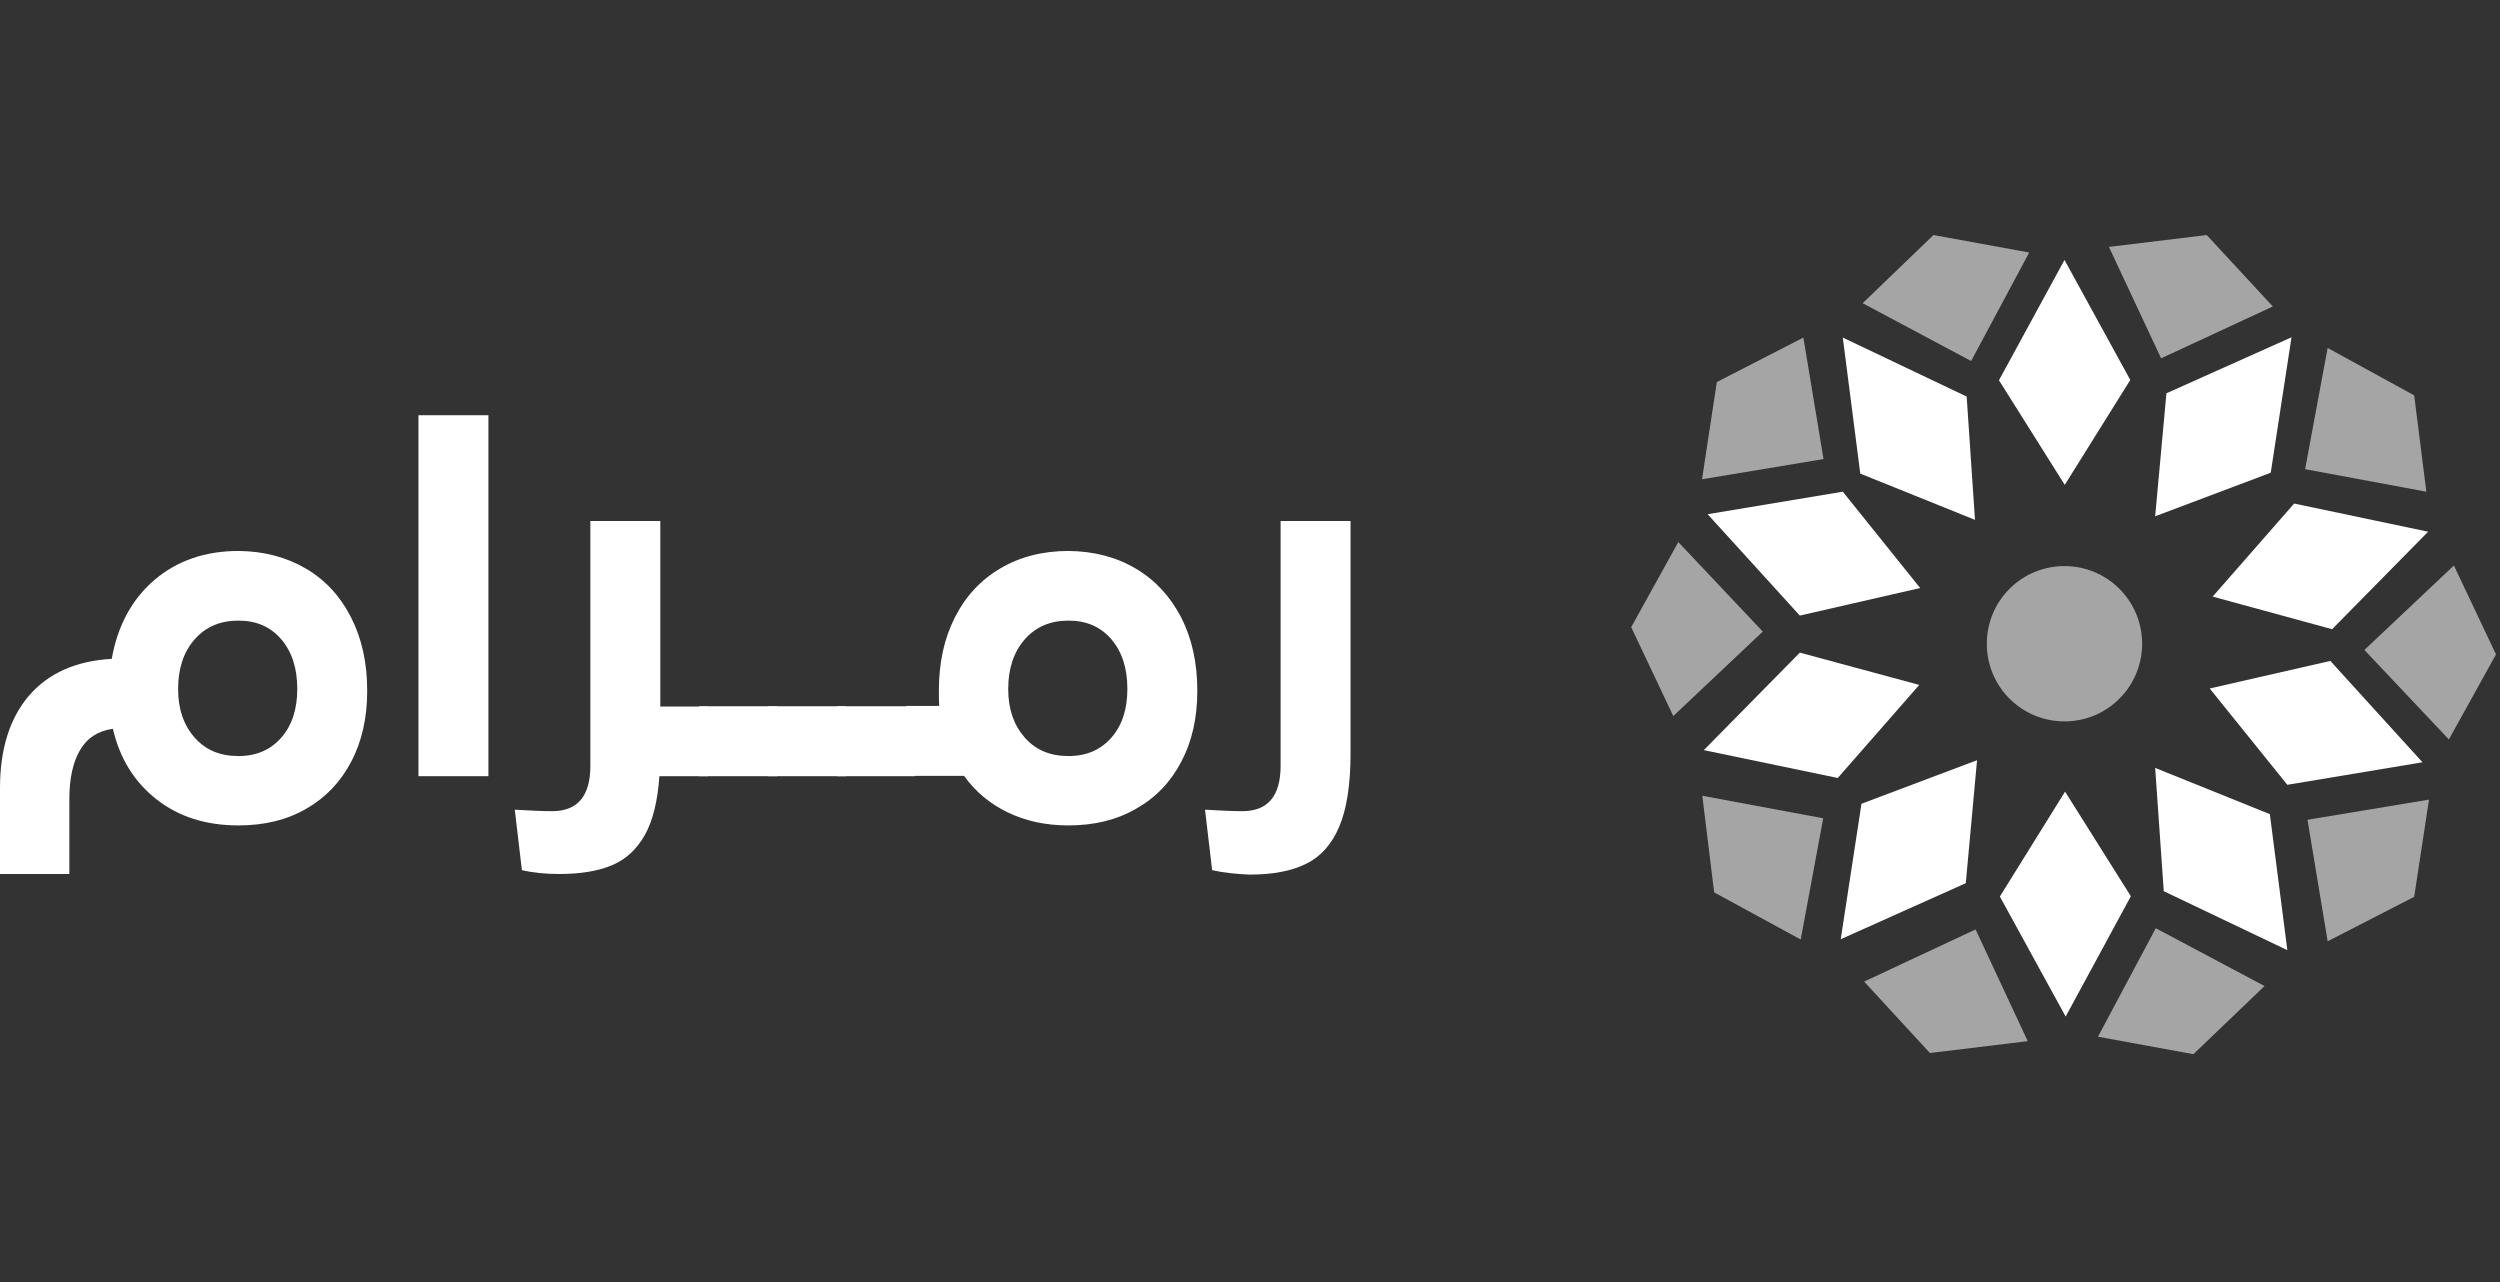
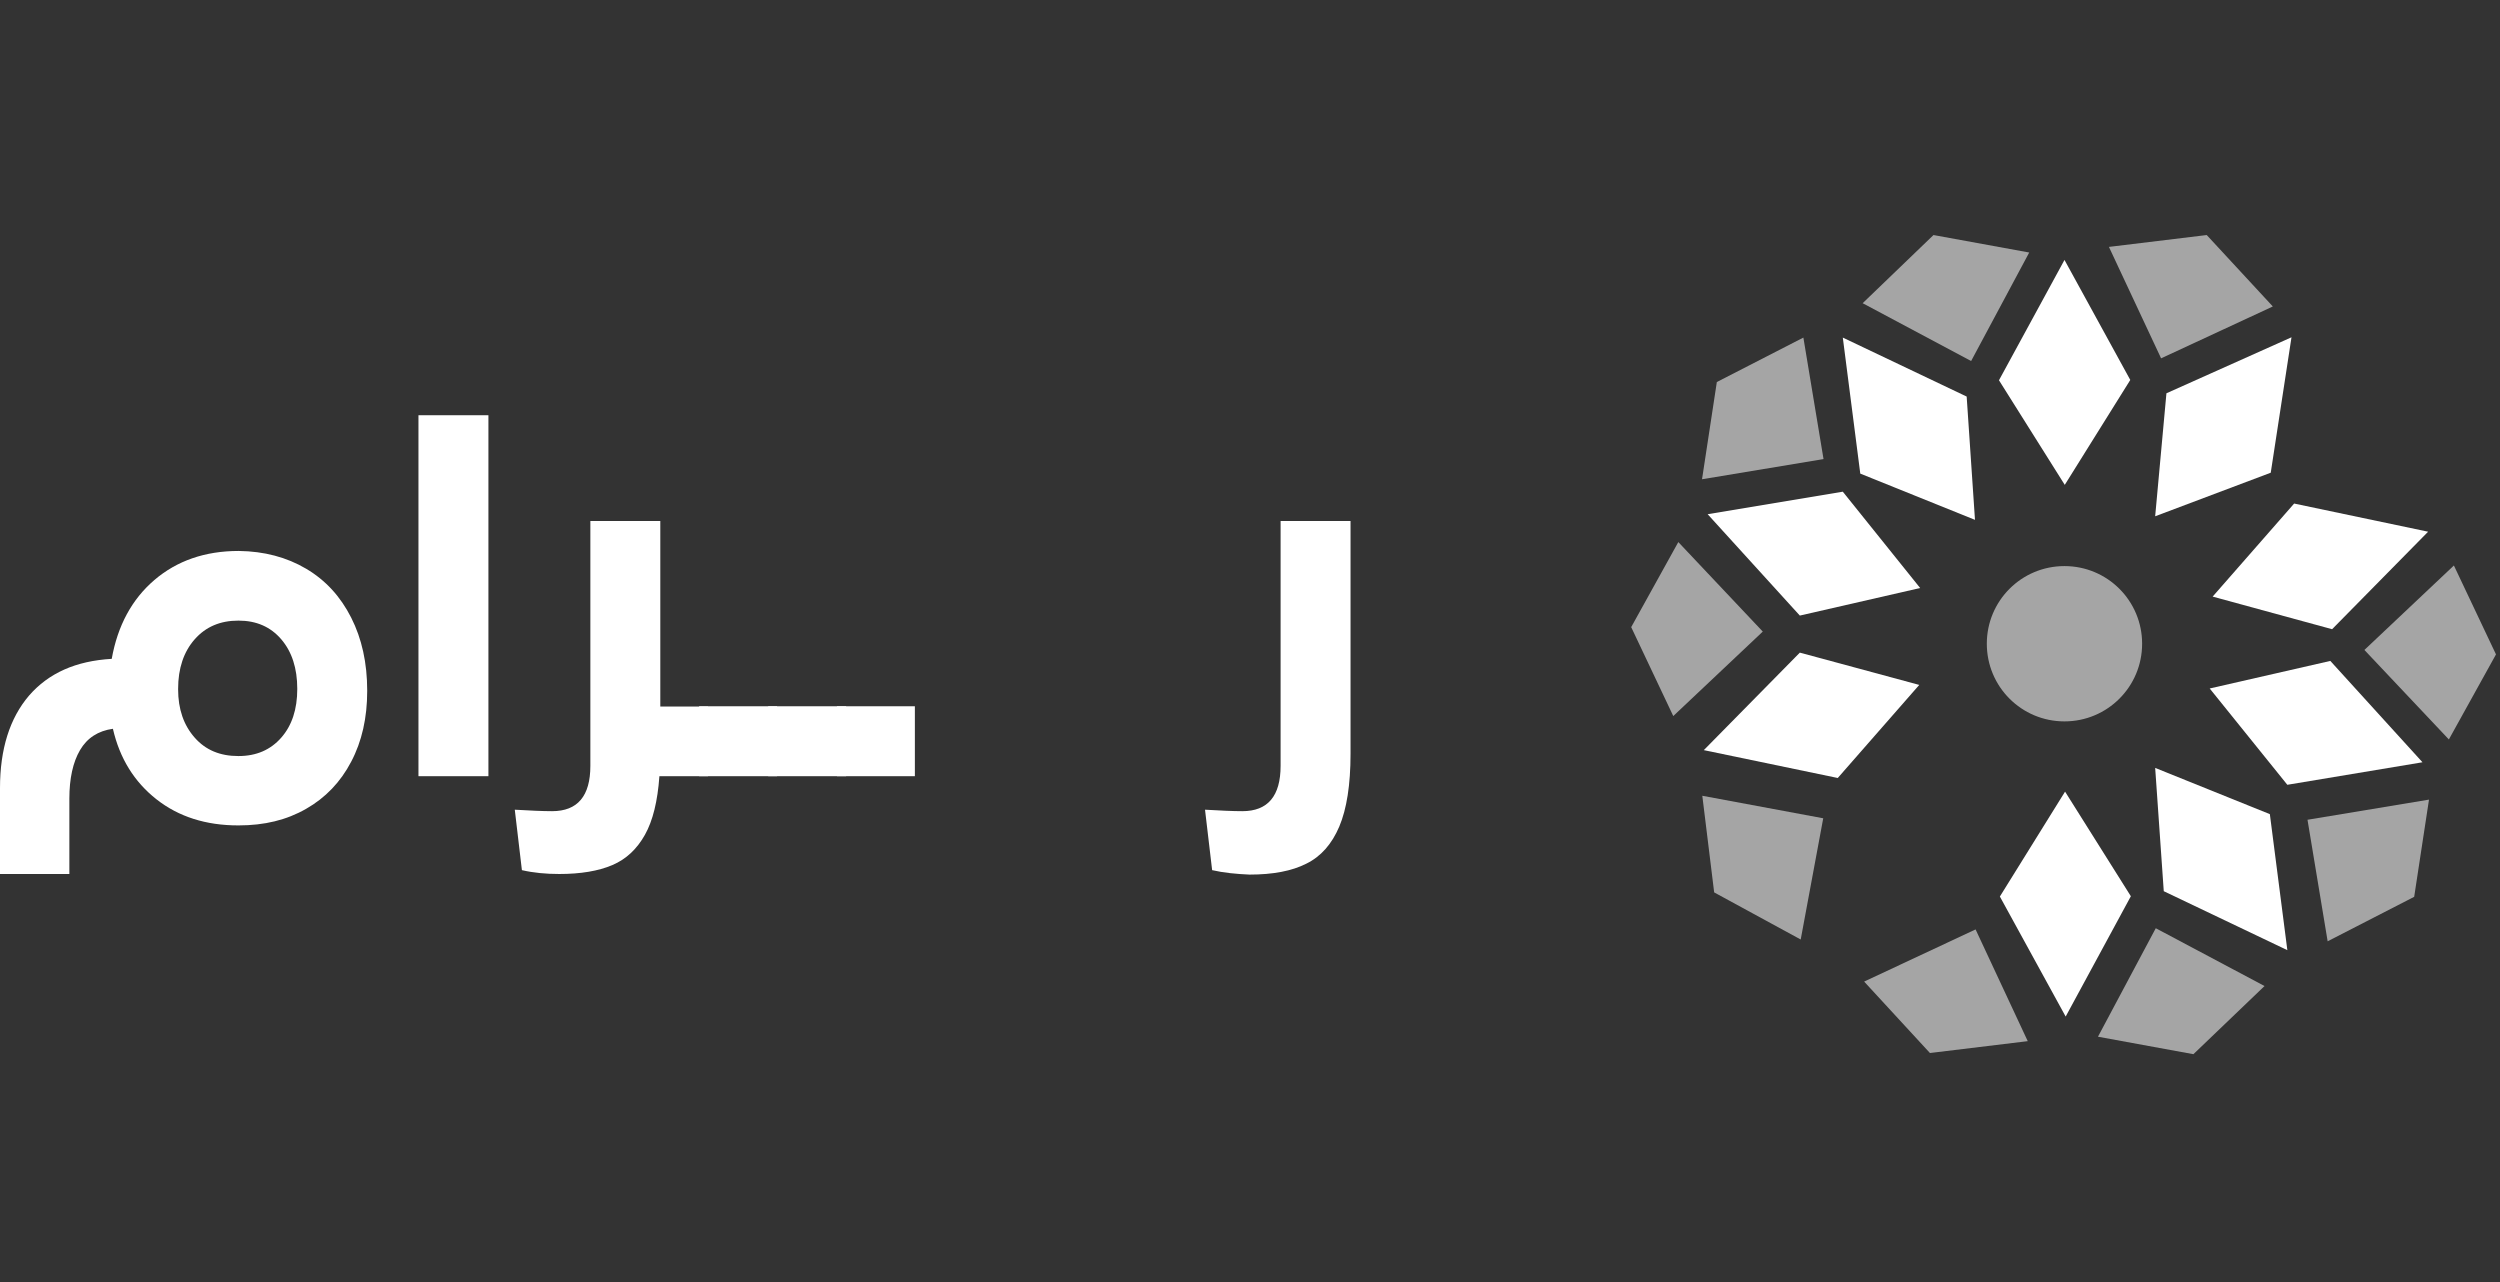
<svg xmlns="http://www.w3.org/2000/svg" width="117" height="60" viewBox="0 0 117 60" fill="none">
  <rect x="0" y="0" width="117" height="60" fill="#333333" stroke="none" />
  <path d="M14.328 26.617C15.243 27.158 15.937 27.921 16.436 28.906C16.935 29.891 17.185 31.028 17.185 32.318V32.346C17.185 33.594 16.935 34.703 16.436 35.647C15.937 36.604 15.229 37.339 14.328 37.852C13.412 38.379 12.372 38.629 11.165 38.629H11.151C9.64 38.629 8.364 38.226 7.323 37.408C6.283 36.59 5.603 35.494 5.284 34.107C4.591 34.204 4.078 34.537 3.745 35.106C3.412 35.674 3.246 36.437 3.246 37.38V40.903H0V36.881C0 35.05 0.458 33.608 1.359 32.554C2.275 31.5 3.551 30.931 5.229 30.834C5.506 29.28 6.172 28.046 7.226 27.144C8.28 26.243 9.598 25.785 11.165 25.785H11.179C12.358 25.799 13.412 26.076 14.328 26.617ZM13.912 32.235C13.912 31.278 13.662 30.501 13.162 29.918C12.663 29.336 11.997 29.045 11.165 29.045H11.151C10.305 29.045 9.626 29.336 9.113 29.918C8.599 30.501 8.336 31.278 8.336 32.235V32.262C8.336 33.192 8.599 33.941 9.113 34.523C9.626 35.106 10.305 35.383 11.151 35.383H11.165C11.997 35.383 12.663 35.092 13.162 34.523C13.662 33.955 13.912 33.192 13.912 32.248V32.235Z" fill="white" />
  <path d="M19.584 19.433H22.858V36.326H19.584V19.433Z" fill="white" />
  <path d="M33.135 36.326H30.86C30.777 37.491 30.555 38.407 30.181 39.072C29.806 39.738 29.307 40.21 28.655 40.487C28.003 40.765 27.171 40.903 26.172 40.903C25.548 40.903 24.966 40.848 24.425 40.723L24.092 37.894C24.799 37.935 25.382 37.963 25.839 37.963C27.032 37.963 27.629 37.255 27.629 35.841V24.384H30.902V33.067H33.135V36.326Z" fill="white" />
  <path d="M32.719 33.053H36.367V36.326H32.719V33.053Z" fill="white" />
  <path d="M35.951 33.053H39.599V36.326H35.951V33.053Z" fill="white" />
  <path d="M39.169 33.053H42.816V36.326H39.169V33.053Z" fill="white" />
-   <path d="M53.163 26.617C54.079 27.158 54.772 27.921 55.285 28.906C55.785 29.891 56.034 31.028 56.034 32.318V32.346C56.034 33.594 55.785 34.703 55.285 35.647C54.786 36.604 54.079 37.339 53.163 37.852C52.248 38.379 51.208 38.629 50.001 38.629H49.987C48.933 38.629 47.99 38.421 47.158 38.018C46.325 37.616 45.646 37.047 45.119 36.312H42.414V33.039H43.954C43.94 32.886 43.94 32.651 43.94 32.332V32.304C43.94 31.014 44.189 29.877 44.689 28.892C45.188 27.907 45.895 27.144 46.811 26.604C47.726 26.063 48.794 25.785 50.001 25.785H50.015C51.208 25.799 52.262 26.076 53.163 26.617ZM52.761 32.235C52.761 31.278 52.511 30.501 52.012 29.918C51.513 29.336 50.847 29.045 50.015 29.045H50.001C49.155 29.045 48.475 29.336 47.962 29.918C47.449 30.501 47.185 31.278 47.185 32.235V32.262C47.185 33.192 47.449 33.941 47.962 34.523C48.475 35.106 49.155 35.383 50.001 35.383H50.015C50.847 35.383 51.513 35.092 52.012 34.523C52.511 33.955 52.761 33.192 52.761 32.248V32.235Z" fill="white" />
  <path d="M56.728 40.723L56.395 37.894C57.102 37.935 57.685 37.963 58.143 37.963C59.335 37.963 59.932 37.255 59.932 35.841V24.384H63.205V35.286C63.205 36.728 63.025 37.866 62.678 38.684C62.331 39.502 61.818 40.085 61.139 40.418C60.459 40.765 59.571 40.931 58.475 40.931C57.851 40.903 57.269 40.848 56.728 40.723Z" fill="white" />
  <path opacity="0.56" d="M100.251 30.127C100.251 32.138 98.628 33.761 96.617 33.761C94.606 33.761 92.983 32.138 92.983 30.127C92.983 28.116 94.606 26.493 96.617 26.493C98.628 26.493 100.251 28.116 100.251 30.127Z" fill="white" />
  <path d="M99.697 17.782L96.631 22.692L93.552 17.796L96.618 12.165L99.697 17.782Z" fill="white" />
  <path d="M93.594 41.958L96.645 37.048L99.724 41.944L96.673 47.575L93.594 41.958Z" fill="white" />
  <path d="M106.271 22.123L100.862 24.162L101.389 18.406L107.242 15.785L106.271 22.123Z" fill="white" />
-   <path d="M87.117 37.616L92.526 35.577L91.999 41.333L86.146 43.955L87.117 37.616Z" fill="white" />
  <path d="M109.142 29.447L103.552 27.921L107.366 23.566L113.636 24.884L109.142 29.447Z" fill="white" />
  <path d="M84.232 30.543L89.821 32.054L86.007 36.41L79.738 35.106L84.232 30.543Z" fill="white" />
  <path d="M107.047 36.728L103.414 32.221L109.059 30.931L113.372 35.674L107.047 36.728Z" fill="white" />
  <path d="M86.243 23.011L89.863 27.519L84.232 28.809L79.918 24.065L86.243 23.011Z" fill="white" />
  <path d="M101.264 41.708L100.862 35.938L106.229 38.102L107.048 44.468L101.264 41.708Z" fill="white" />
  <path d="M92.04 18.559L92.429 24.329L87.061 22.165L86.243 15.799L92.04 18.559Z" fill="white" />
  <path opacity="0.56" d="M106.368 14.343L101.139 16.77L98.698 11.555L103.275 11L106.368 14.343Z" fill="white" />
  <path opacity="0.56" d="M114.607 34.606L110.654 30.418L114.842 26.465L116.812 30.626L114.607 34.606Z" fill="white" />
  <path opacity="0.56" d="M98.185 48.518L100.89 43.441L105.98 46.146L102.651 49.336L98.185 48.518Z" fill="white" />
  <path opacity="0.56" d="M79.668 37.242L85.327 38.296L84.273 43.969L80.223 41.764L79.668 37.242Z" fill="white" />
  <path opacity="0.56" d="M84.398 15.799L85.341 21.485L79.655 22.429L80.348 17.879L84.398 15.799Z" fill="white" />
-   <path opacity="0.56" d="M113.553 23.011L107.88 21.957L108.934 16.284L112.984 18.504L113.553 23.011Z" fill="white" />
  <path opacity="0.56" d="M108.934 44.052L107.991 38.365L113.677 37.422L112.984 41.971L108.934 44.052Z" fill="white" />
  <path opacity="0.56" d="M87.242 45.938L92.457 43.497L94.898 48.726L90.321 49.281L87.242 45.938Z" fill="white" />
  <path opacity="0.56" d="M78.545 25.369L82.498 29.558L78.309 33.511L76.34 29.35L78.545 25.369Z" fill="white" />
  <path opacity="0.56" d="M94.967 11.818L92.249 16.895L87.172 14.19L90.487 11L94.967 11.818Z" fill="white" />
</svg>